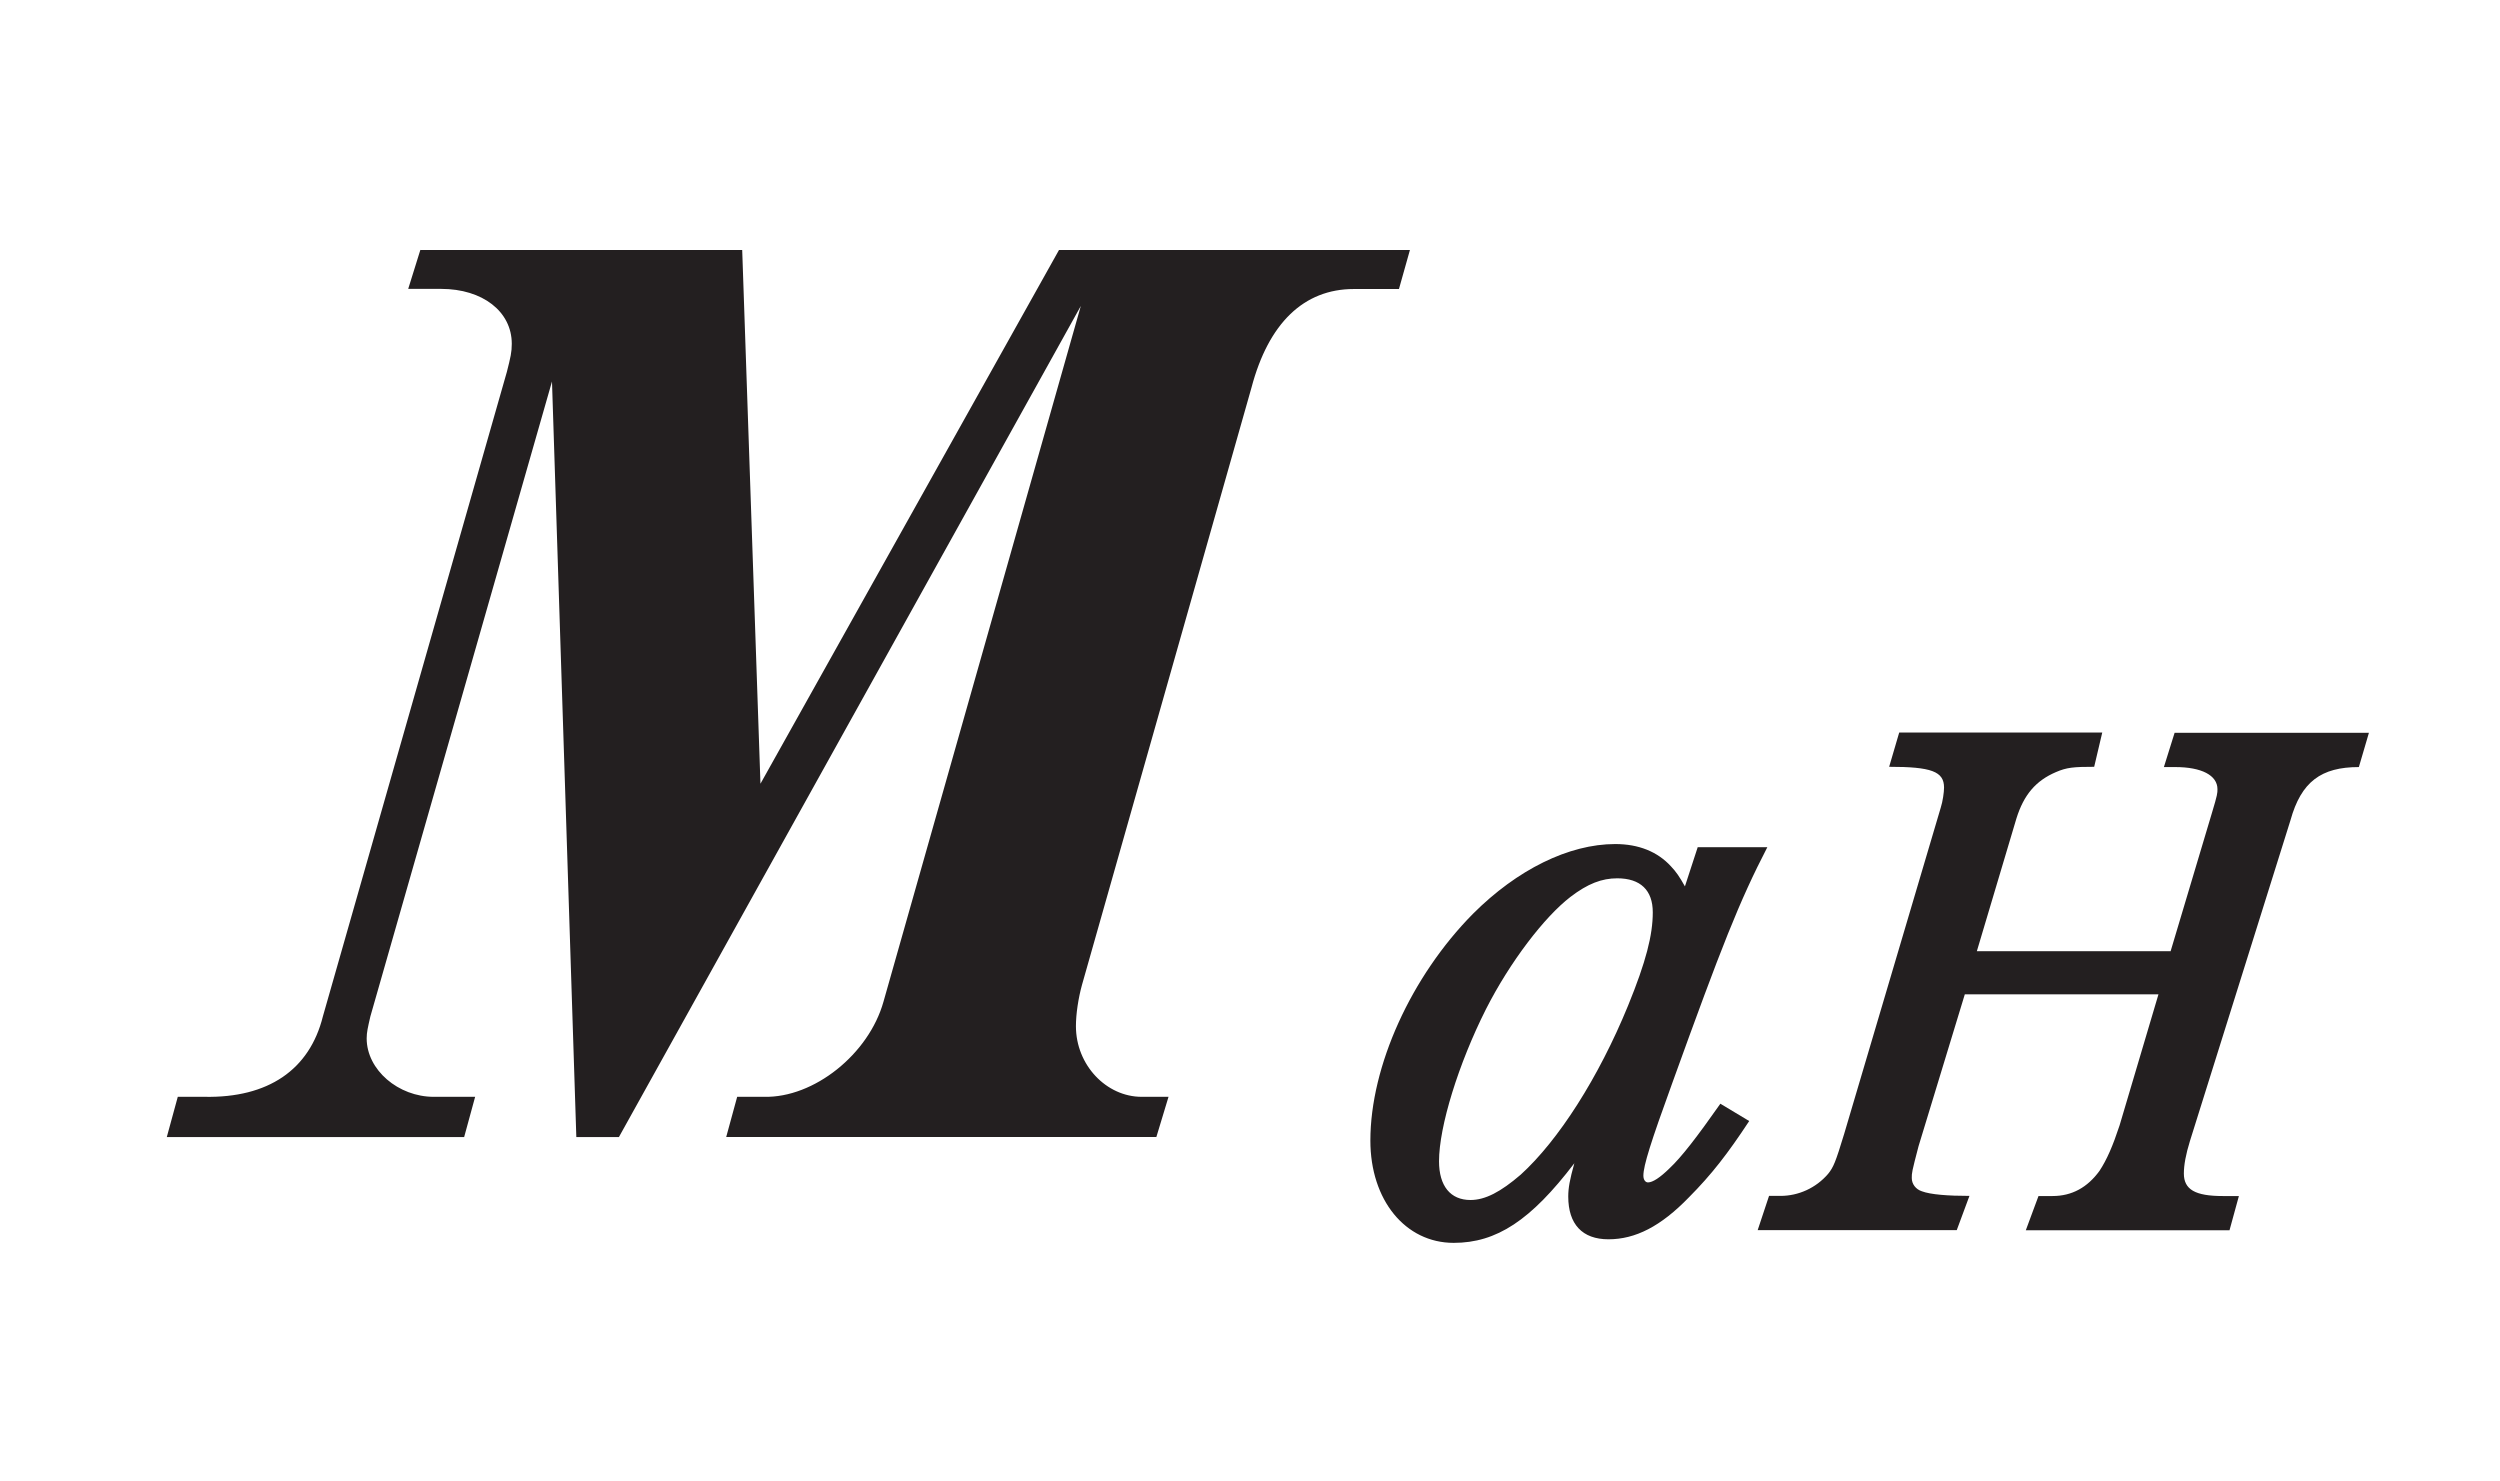
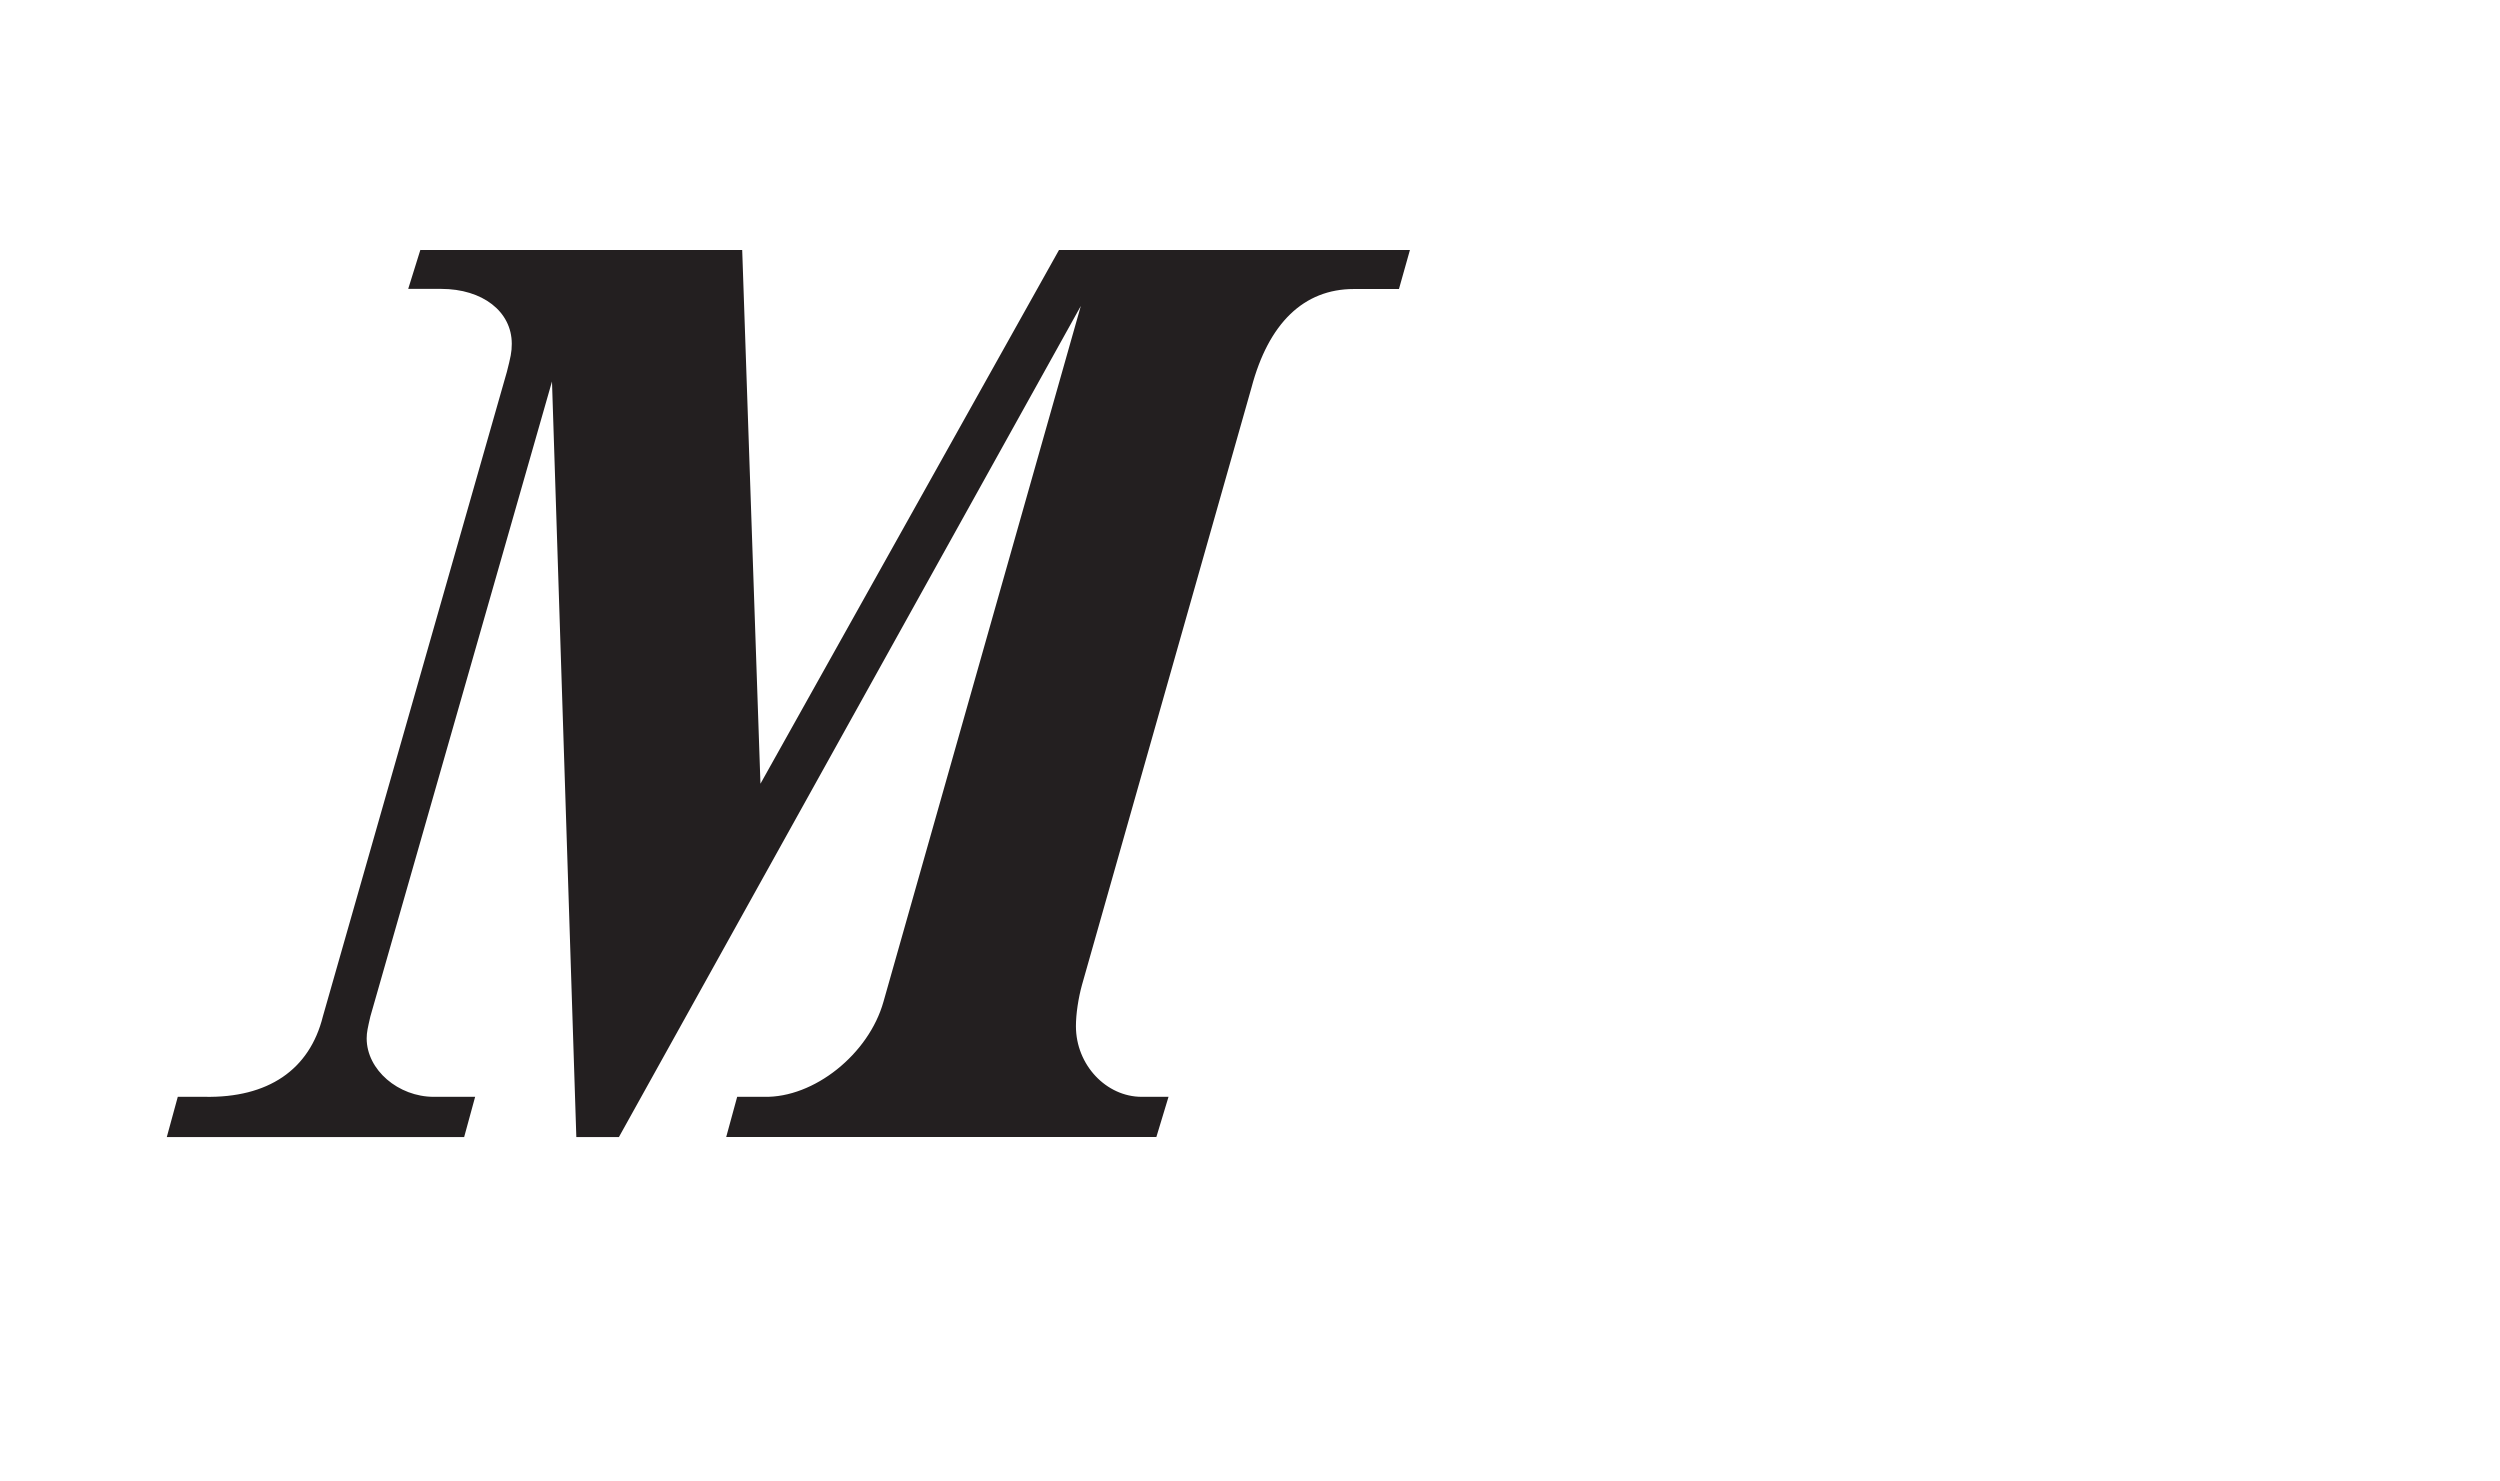
<svg xmlns="http://www.w3.org/2000/svg" xml:space="preserve" version="1.1" fill="black" fill-rule="evenodd" font-style="normal" font-weight="normal" font-stretch="normal" width="18.9pt" height="11.2pt" viewBox="0 0 18.9 11.2">
  <defs>
    <clipPath id="c0">
      <rect x="0" y="0" width="18.9" height="11.2" fill="none" clip-rule="evenodd" />
    </clipPath>
    <clipPath id="c1">
      <rect x="-1" y="-1" width="597" height="844" fill="none" clip-rule="evenodd" />
    </clipPath>
    <clipPath id="c2">
      <rect x="0" y="0" width="595" height="842" fill="none" clip-rule="evenodd" />
    </clipPath>
    <clipPath id="c3">
      <rect x="0" y="0" width="595" height="842" fill="none" clip-rule="evenodd" />
    </clipPath>
    <clipPath id="c4">
      <path d="M20.352,788.007h-.298v42.244h.298v-42.244z" fill="none" clip-rule="nonzero" />
    </clipPath>
    <clipPath id="c5">
      <path d="M104.046,788.007h-11.214v42.244h11.214v-42.244z" fill="none" clip-rule="nonzero" />
    </clipPath>
    <clipPath id="c6">
      <path d="M36.099,788.007h-15.747v42.244h15.747v-42.244z" fill="none" clip-rule="nonzero" />
    </clipPath>
    <clipPath id="c7">
      <path d="M36.115,788.007h-.016v42.244h.016v-42.244z" fill="none" clip-rule="nonzero" />
    </clipPath>
    <clipPath id="c8">
-       <path d="M39.808,788.007h-3.693v42.244h3.693v-42.244z" fill="none" clip-rule="nonzero" />
-     </clipPath>
+       </clipPath>
    <clipPath id="c9">
      <path d="M92.832,788.007h-53.024v42.244h53.024v-42.244z" fill="none" clip-rule="nonzero" />
    </clipPath>
    <clipPath id="c10">
-       <path d="M155.794,539.431h-82.591v31.45h82.591v-31.45z" fill="none" clip-rule="nonzero" />
-     </clipPath>
+       </clipPath>
  </defs>
  <g clip-path="url(#c0)">
    <g>
      <view viewBox="0 0 18.9 11.2" id="p1" />
    </g>
    <g transform="translate(-154.05,-679.75)" clip-path="url(#c1)">
      <g clip-path="url(#c2)">
        <g transform="matrix(1,0,0,-1,0,842)" clip-path="url(#c3)">
          <g stroke-opacity="0">
            <path d="M1.64,-6.839l-.092,.295h.249c.313,0 .534,.171 .534,.415c0,.064 -.009,.101 -.037,.212l-1.391,4.873c-.101,.405 -.415,.617 -.894,.608h-.203l-.083,.304h2.248l.083,-.304h-.313c-.267,0 -.507,-.203 -.507,-.442c0,-.046 .009,-.083 .028,-.166l1.373,-4.8l.184,5.712h.322l3.492,-6.283l-1.492,5.26c-.111,.396 -.525,.728 -.903,.719h-.203l-.083,.304h3.252l.092,-.304h-.203c-.267,0 -.497,-.24 -.497,-.534c0,-.092 .018,-.212 .046,-.313l1.281,-4.514c.129,-.488 .396,-.746 .774,-.746h.341l.083,-.295h-2.653l-2.257,4.035l-.138,-4.035h-2.432z" fill="#231F20" fill-rule="nonzero" transform="matrix(1,0,0,-1,155.588,153.522)" />
          </g>
          <g stroke-opacity="0">
-             <path d="M2.637,-2.957l-.096,.294c-.041,-.073 -.066,-.11 -.106,-.152c-.101,-.11 -.243,-.168 -.421,-.168c-.35,0 -.741,.193 -1.075,.527c-.467,.472 -.776,1.152 -.776,1.715c0,.45 .264,.773 .63,.773c.324,0 .583,-.17 .912,-.602c-.035,.126 -.046,.187 -.046,.252c0,.209 .106,.323 .304,.323c.203,0 .395,-.097 .608,-.317c.172,-.173 .294,-.331 .456,-.577l-.218,-.131c-.177,.252 -.294,.404 -.385,.489c-.071,.07 -.127,.106 -.162,.106c-.02,0 -.035,-.02 -.035,-.051c0,-.076 .056,-.253 .218,-.699c.375,-1.039 .507,-1.374 .719,-1.784h-.527zm-.608,.233c.177,0 .269,.091 .269,.257c0,.172 -.051,.373 -.187,.706c-.223,.545 -.527,1.019 -.811,1.277c-.152,.131 -.269,.192 -.38,.192c-.152,0 -.238,-.106 -.238,-.293c0,-.262 .147,-.737 .355,-1.15c.182,-.358 .441,-.696 .638,-.848c.132,-.101 .238,-.141 .355,-.141z" fill="#231F20" fill-rule="nonzero" transform="matrix(1,0,0,-1,164.247,152.886)" />
-           </g>
+             </g>
          <g transform="matrix(1,0,0,-1,164.247,152.886)" stroke-opacity="0">
-             <path d="M6.212,-2.173h-1.464l.299,-1.003c.056,-.18 .147,-.286 .299,-.351c.081,-.035 .132,-.04 .289,-.04l.061,-.259h-1.535l-.076,.259c.319,0 .415,.035 .415,.157c0,.035 -.01,.106 -.025,.152l-.73,2.466c-.066,.217 -.081,.252 -.122,.303c-.091,.106 -.223,.166 -.36,.166c-.015,0 -.051,0 -.086,0l-.086,.259h1.505l.096,-.259c-.162,0 -.294,-.01 -.36,-.035c-.046,-.015 -.076,-.055 -.076,-.1c0,-.04 0,-.045 .051,-.24l.35,-1.149h1.464l-.294,.991c-.051,.155 -.096,.259 -.152,.344c-.091,.125 -.208,.19 -.355,.19c-.025,0 -.066,0 -.106,0l-.096,.259h1.54l.071,-.259c-.056,0 -.086,0 -.122,0c-.208,0 -.294,-.049 -.294,-.17c0,-.065 .015,-.146 .046,-.246l.76,-2.425c.081,-.292 .233,-.402 .517,-.402l.076,-.259h-1.469l-.081,.259h.086c.198,0 .319,.062 .319,.167c0,.03 0,.041 -.041,.177l-.314,1.051z" fill="#231F20" fill-rule="nonzero" />
-           </g>
+             </g>
        </g>
      </g>
    </g>
  </g>
</svg>